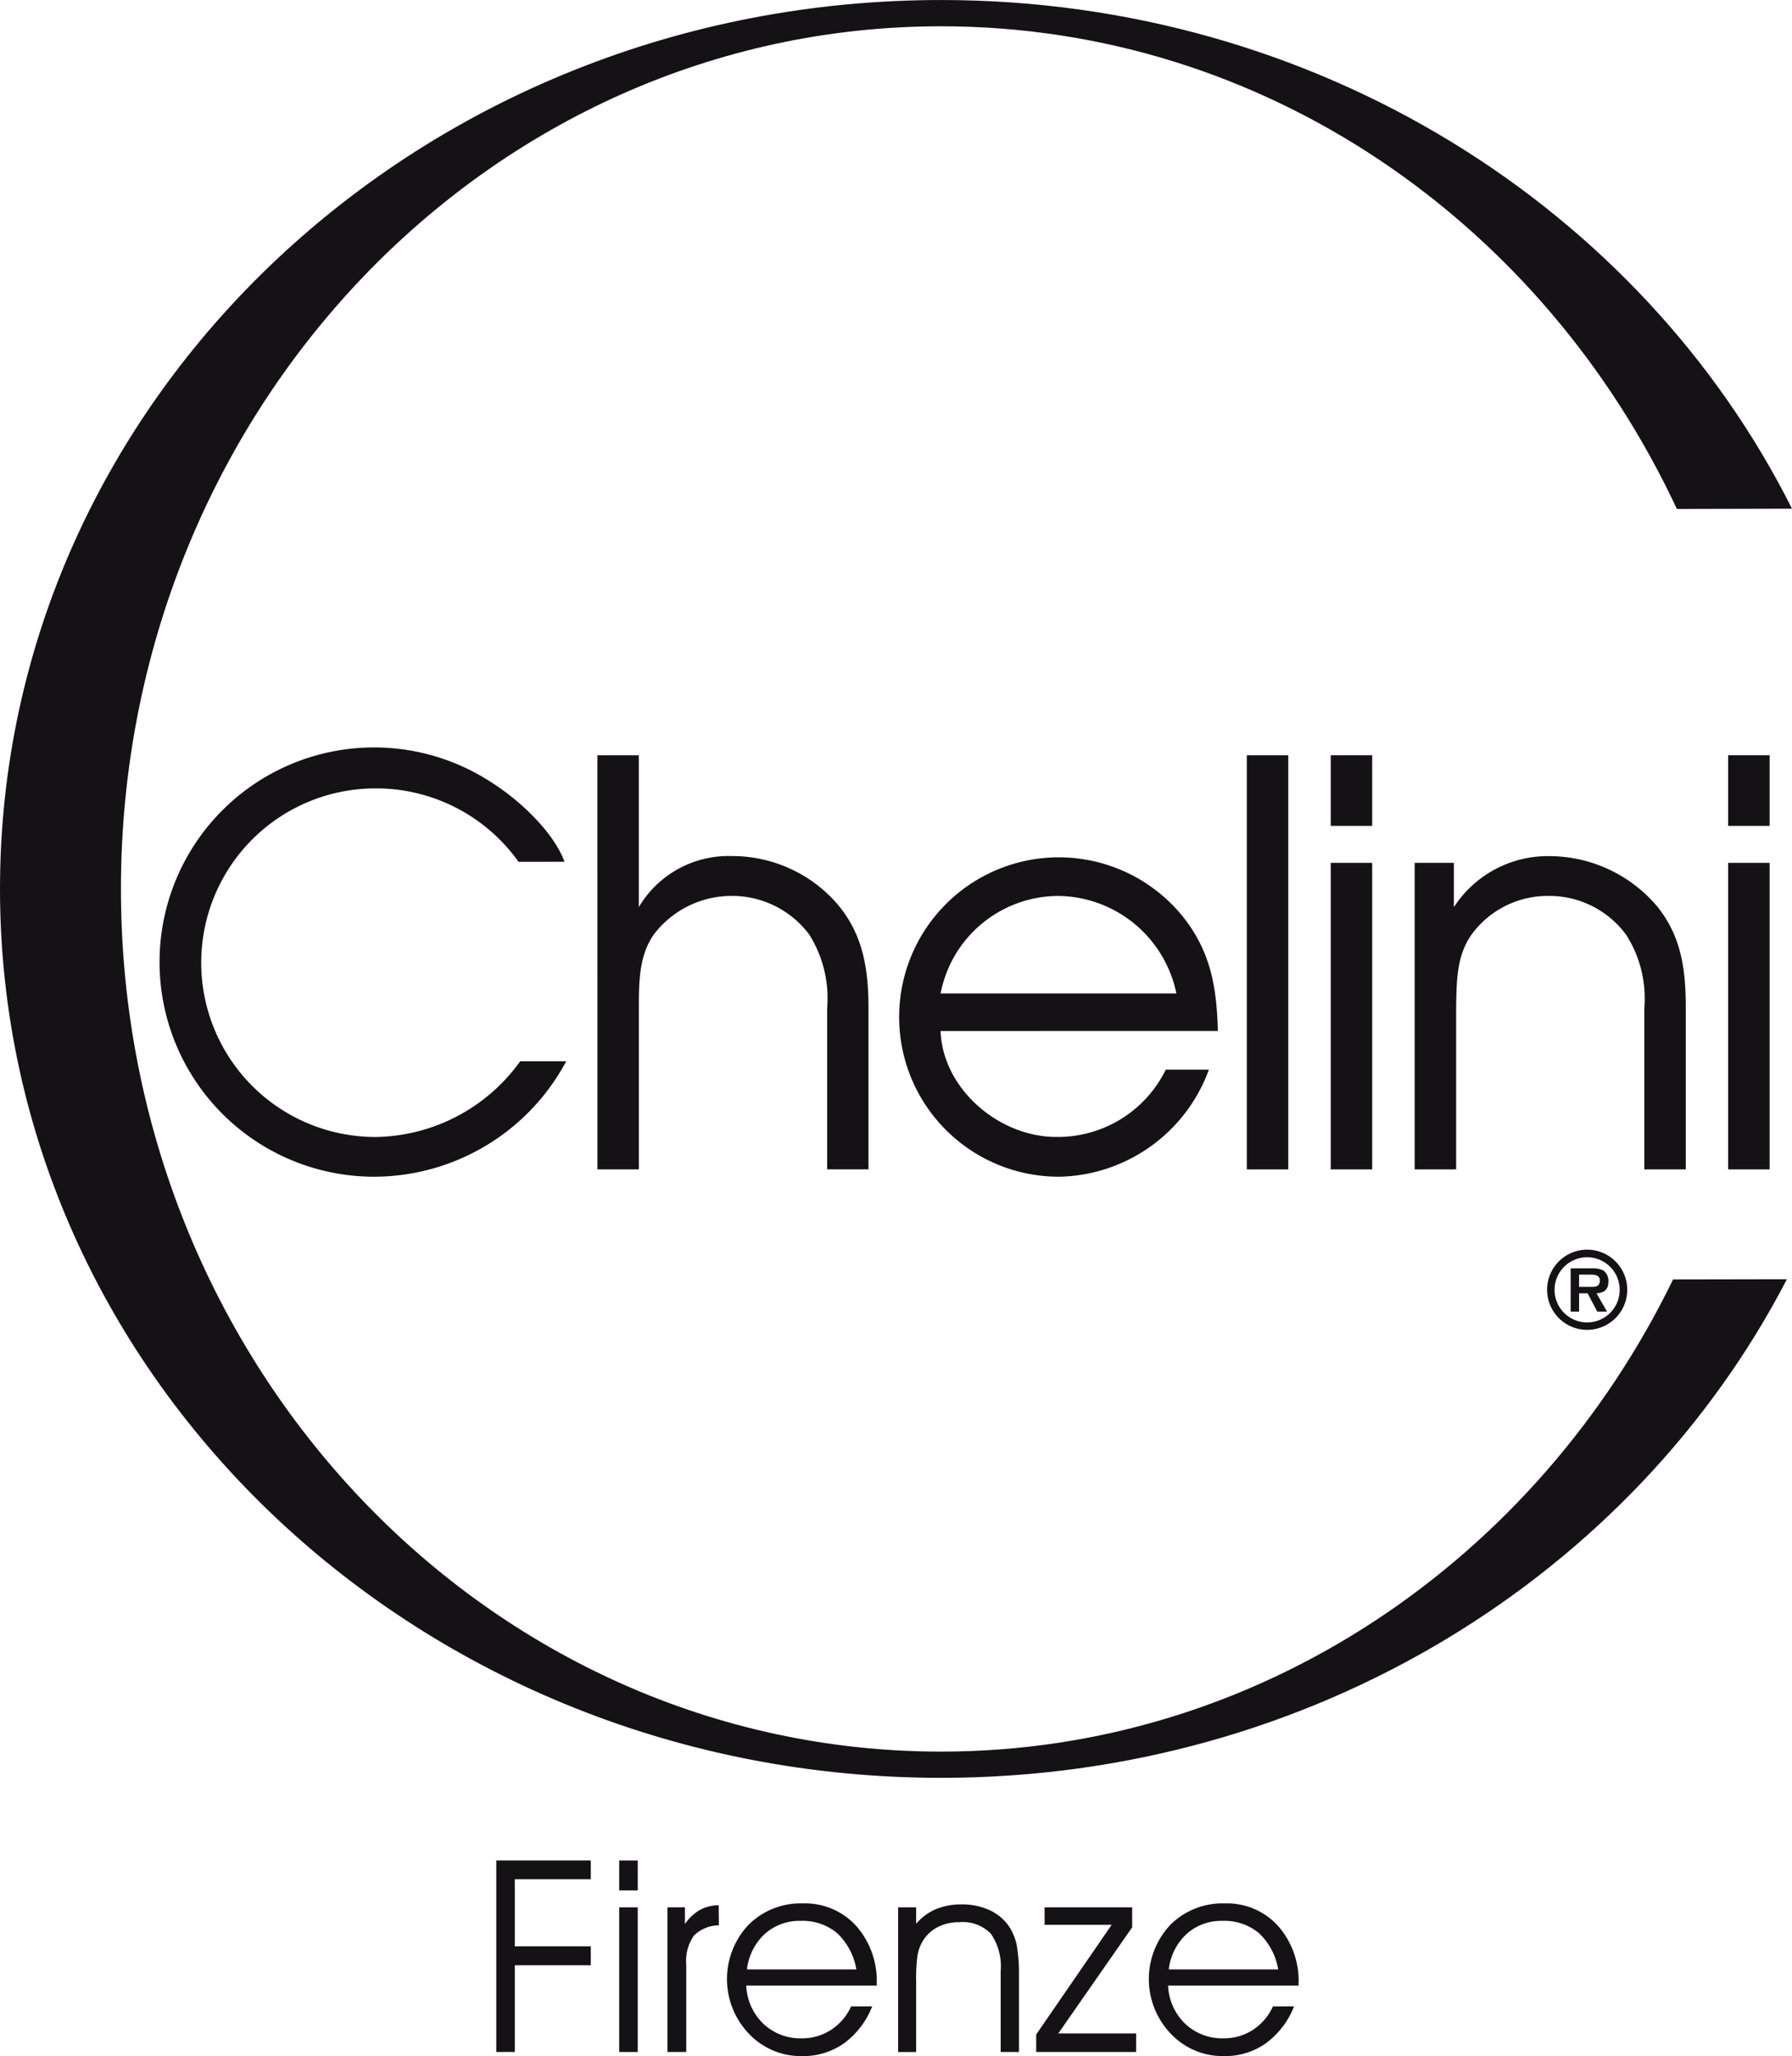
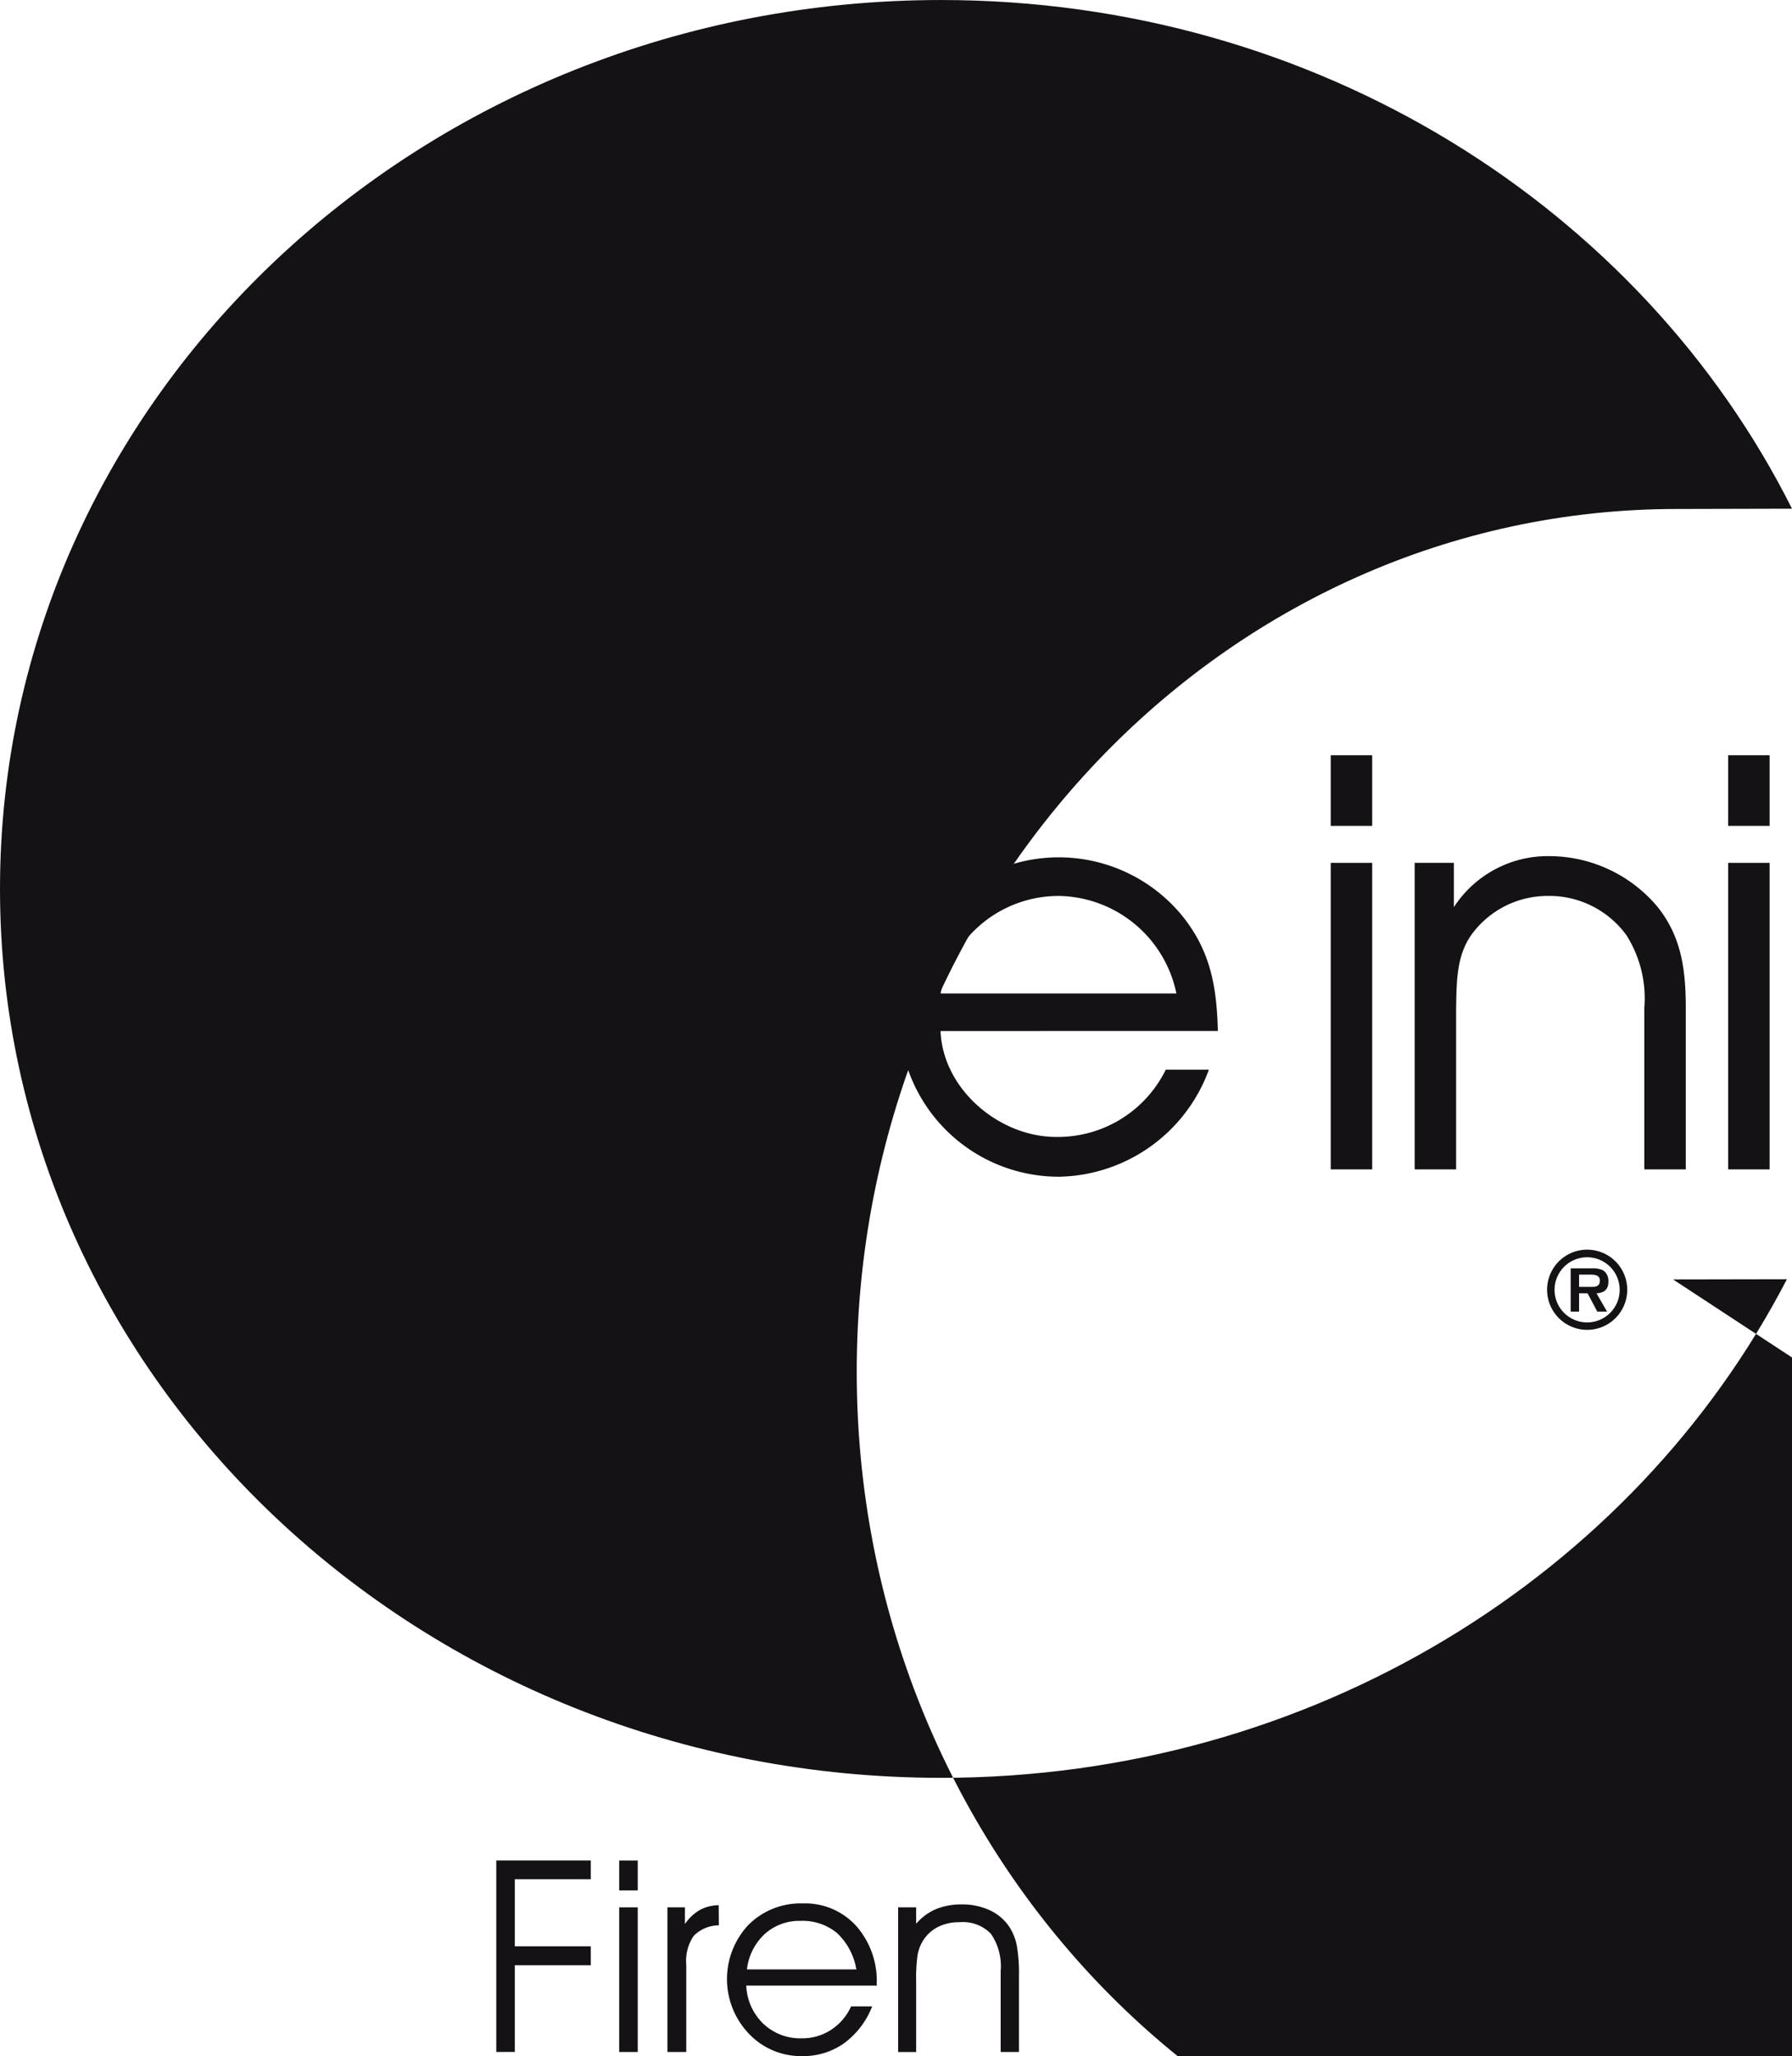
<svg xmlns="http://www.w3.org/2000/svg" id="Raggruppa_6" data-name="Raggruppa 6" width="120.746" height="138.476" viewBox="0 0 120.746 138.476">
  <defs>
    <clipPath id="clip-path">
      <rect id="Rettangolo_11" data-name="Rettangolo 11" width="120.746" height="138.476" fill="none" />
    </clipPath>
  </defs>
  <g id="Raggruppa_5" data-name="Raggruppa 5" clip-path="url(#clip-path)">
    <path id="Tracciato_20" data-name="Tracciato 20" d="M66.285,190.517c-.755-2.038-3.057-4.152-4.831-5.284a14.456,14.456,0,1,0-7.813,26.495A14.7,14.7,0,0,0,66.4,203.953H63.3a12.2,12.2,0,0,1-9.662,5.1,11.738,11.738,0,1,1-.189-23.476,11.78,11.78,0,0,1,9.738,4.944Z" transform="translate(-28.247 -132.478)" fill="#141215" />
    <path id="Tracciato_21" data-name="Tracciato 21" d="M146.036,212.428h2.793v-10.87c0-1.736,0-3.585,1.057-5.02a6.588,6.588,0,0,1,5.1-2.529,6.493,6.493,0,0,1,5.322,2.6,8.07,8.07,0,0,1,1.208,4.944v10.87H164.3v-10.87c0-2.642-.377-5.02-2.151-7.058a9.366,9.366,0,0,0-7.058-3.171,7.026,7.026,0,0,0-6.265,3.435V184.536h-2.793Z" transform="translate(-105.781 -133.668)" fill="#141215" />
    <path id="Tracciato_22" data-name="Tracciato 22" d="M241.261,220.958c-.075-2.982-.491-5.4-2.415-7.775a10.755,10.755,0,1,0-8.228,17.588,10.959,10.959,0,0,0,10.039-7.208h-2.906a8.094,8.094,0,0,1-7.4,4.529c-3.812,0-7.624-3.208-7.775-7.133Zm-18.682-2.529a8.1,8.1,0,0,1,8-6.567,8.224,8.224,0,0,1,7.888,6.567Z" transform="translate(-159.201 -151.52)" fill="#141215" fill-rule="evenodd" />
-     <rect id="Rettangolo_10" data-name="Rettangolo 10" width="2.793" height="27.892" transform="translate(84.011 50.868)" fill="#141215" />
    <path id="Tracciato_23" data-name="Tracciato 23" d="M325.284,212.428h2.793V191.783h-2.793Zm0-23.136h2.793v-4.756h-2.793Z" transform="translate(-235.618 -133.669)" fill="#141215" fill-rule="evenodd" />
    <path id="Tracciato_24" data-name="Tracciato 24" d="M345.8,230.279h2.793v-10.87c.037-1.736,0-3.548,1.095-5.02a6.345,6.345,0,0,1,5.057-2.529,6.427,6.427,0,0,1,5.322,2.642,7.956,7.956,0,0,1,1.208,4.906v10.87h2.793v-10.87c0-2.6-.3-4.793-1.887-6.793a9.53,9.53,0,0,0-7.322-3.435,7.536,7.536,0,0,0-6.416,3.435v-2.982H345.8Z" transform="translate(-250.479 -151.519)" fill="#141215" />
    <path id="Tracciato_25" data-name="Tracciato 25" d="M422.426,212.428h2.793V191.783h-2.793Zm0-23.136h2.793v-4.756h-2.793Z" transform="translate(-305.982 -133.669)" fill="#141215" fill-rule="evenodd" />
    <path id="Tracciato_26" data-name="Tracciato 26" d="M380.867,310.738a2.7,2.7,0,1,0-2.7-2.7,2.7,2.7,0,0,0,2.7,2.7m0-.5a2.194,2.194,0,1,1,2.191-2.2,2.192,2.192,0,0,1-2.191,2.2m.63-1.96c.518-.035.8-.252.8-.784a.852.852,0,0,0-.343-.756,1.609,1.609,0,0,0-.791-.14h-1.407v2.911h.567v-1.232h.574l.651,1.232h.658Zm-1.175-.434v-.826h.707c.28,0,.693,0,.693.392,0,.364-.224.441-.539.434Z" transform="translate(-273.923 -221.173)" fill="#141215" fill-rule="evenodd" />
-     <path id="Tracciato_27" data-name="Tracciato 27" d="M112.731,86.169l7.672-.014c-10.31,19.887-31.959,33.581-56.992,33.581C28.39,119.737,0,92.933,0,59.868S28.39,0,63.412,0C88.729,0,110.58,14.006,120.746,34.26l-7.756.019C103.991,15.022,85.2,1.77,63.412,1.77c-30.522,0-55.263,26.011-55.263,58.1s24.742,58.1,55.263,58.1c21.479,0,40.174-12.981,49.32-31.8" transform="translate(0 0.001)" fill="#141215" />
+     <path id="Tracciato_27" data-name="Tracciato 27" d="M112.731,86.169l7.672-.014c-10.31,19.887-31.959,33.581-56.992,33.581C28.39,119.737,0,92.933,0,59.868S28.39,0,63.412,0C88.729,0,110.58,14.006,120.746,34.26l-7.756.019c-30.522,0-55.263,26.011-55.263,58.1s24.742,58.1,55.263,58.1c21.479,0,40.174-12.981,49.32-31.8" transform="translate(0 0.001)" fill="#141215" />
    <path id="Tracciato_28" data-name="Tracciato 28" d="M121.313,467.47v-12.9h6.368v1.267h-5.12v4.517h5.12v1.275h-5.12v5.837Z" transform="translate(-87.873 -329.269)" fill="#141215" />
    <path id="Tracciato_29" data-name="Tracciato 29" d="M152.606,456.585h-1.249v-2.011h1.249Zm-1.249,1.143h1.249v9.743h-1.249Z" transform="translate(-109.635 -329.269)" fill="#141215" />
    <path id="Tracciato_30" data-name="Tracciato 30" d="M164.416,475.385h-1.267v-9.743h1.178v1.125a3.111,3.111,0,0,1,1.005-.948,2.724,2.724,0,0,1,1.271-.319l.009,1.355a2.407,2.407,0,0,0-1.687.7,2.984,2.984,0,0,0-.509,1.944Z" transform="translate(-118.176 -337.183)" fill="#141215" />
    <path id="Tracciato_31" data-name="Tracciato 31" d="M187.827,470.585h-8.8a3.774,3.774,0,0,0,1.151,2.571,3.617,3.617,0,0,0,2.586.981,3.551,3.551,0,0,0,1.975-.569,3.737,3.737,0,0,0,1.355-1.583h1.417a5.584,5.584,0,0,1-1.891,2.483,4.745,4.745,0,0,1-2.821.866,4.819,4.819,0,0,1-3.6-1.514,5.327,5.327,0,0,1-.031-7.316,4.959,4.959,0,0,1,3.68-1.453,4.64,4.64,0,0,1,3.583,1.512,5.591,5.591,0,0,1,1.386,3.932Zm-1.382-1.09a4.347,4.347,0,0,0-1.3-2.447,3.637,3.637,0,0,0-2.471-.821,3.463,3.463,0,0,0-2.4.883,3.836,3.836,0,0,0-1.2,2.385Z" transform="translate(-128.744 -336.856)" fill="#141215" />
    <path id="Tracciato_32" data-name="Tracciato 32" d="M219.542,465.5h1.213v1.107a3.607,3.607,0,0,1,1.333-.984,4.438,4.438,0,0,1,1.732-.319,4.385,4.385,0,0,1,1.909.4,3.18,3.18,0,0,1,1.324,1.143,3.6,3.6,0,0,1,.483,1.227,10.984,10.984,0,0,1,.146,2.077v5.093H226.45v-5.456a3.856,3.856,0,0,0-.659-2.507,2.622,2.622,0,0,0-2.113-.779,3.137,3.137,0,0,0-1.492.341,2.524,2.524,0,0,0-1.014.979,2.8,2.8,0,0,0-.324.908,11.425,11.425,0,0,0-.093,1.776v4.739h-1.213Z" transform="translate(-159.024 -337.042)" fill="#141215" />
-     <path id="Tracciato_33" data-name="Tracciato 33" d="M260.013,475.756h-6.731v-1.178l5.084-7.387h-4.517v-1.178h5.9v1.346l-4.978,7.148h5.244Z" transform="translate(-183.463 -337.554)" fill="#141215" />
-     <path id="Tracciato_34" data-name="Tracciato 34" d="M290.939,470.585h-8.8a3.773,3.773,0,0,0,1.152,2.571,3.615,3.615,0,0,0,2.586.981,3.551,3.551,0,0,0,1.975-.569,3.736,3.736,0,0,0,1.355-1.583h1.417a5.582,5.582,0,0,1-1.891,2.483,4.745,4.745,0,0,1-2.821.866,4.819,4.819,0,0,1-3.6-1.514,5.326,5.326,0,0,1-.031-7.316,4.959,4.959,0,0,1,3.68-1.453,4.639,4.639,0,0,1,3.583,1.512,5.59,5.59,0,0,1,1.386,3.932Zm-1.382-1.09a4.349,4.349,0,0,0-1.3-2.447,3.637,3.637,0,0,0-2.471-.821,3.464,3.464,0,0,0-2.4.883,3.838,3.838,0,0,0-1.2,2.385Z" transform="translate(-203.432 -336.856)" fill="#141215" />
  </g>
</svg>